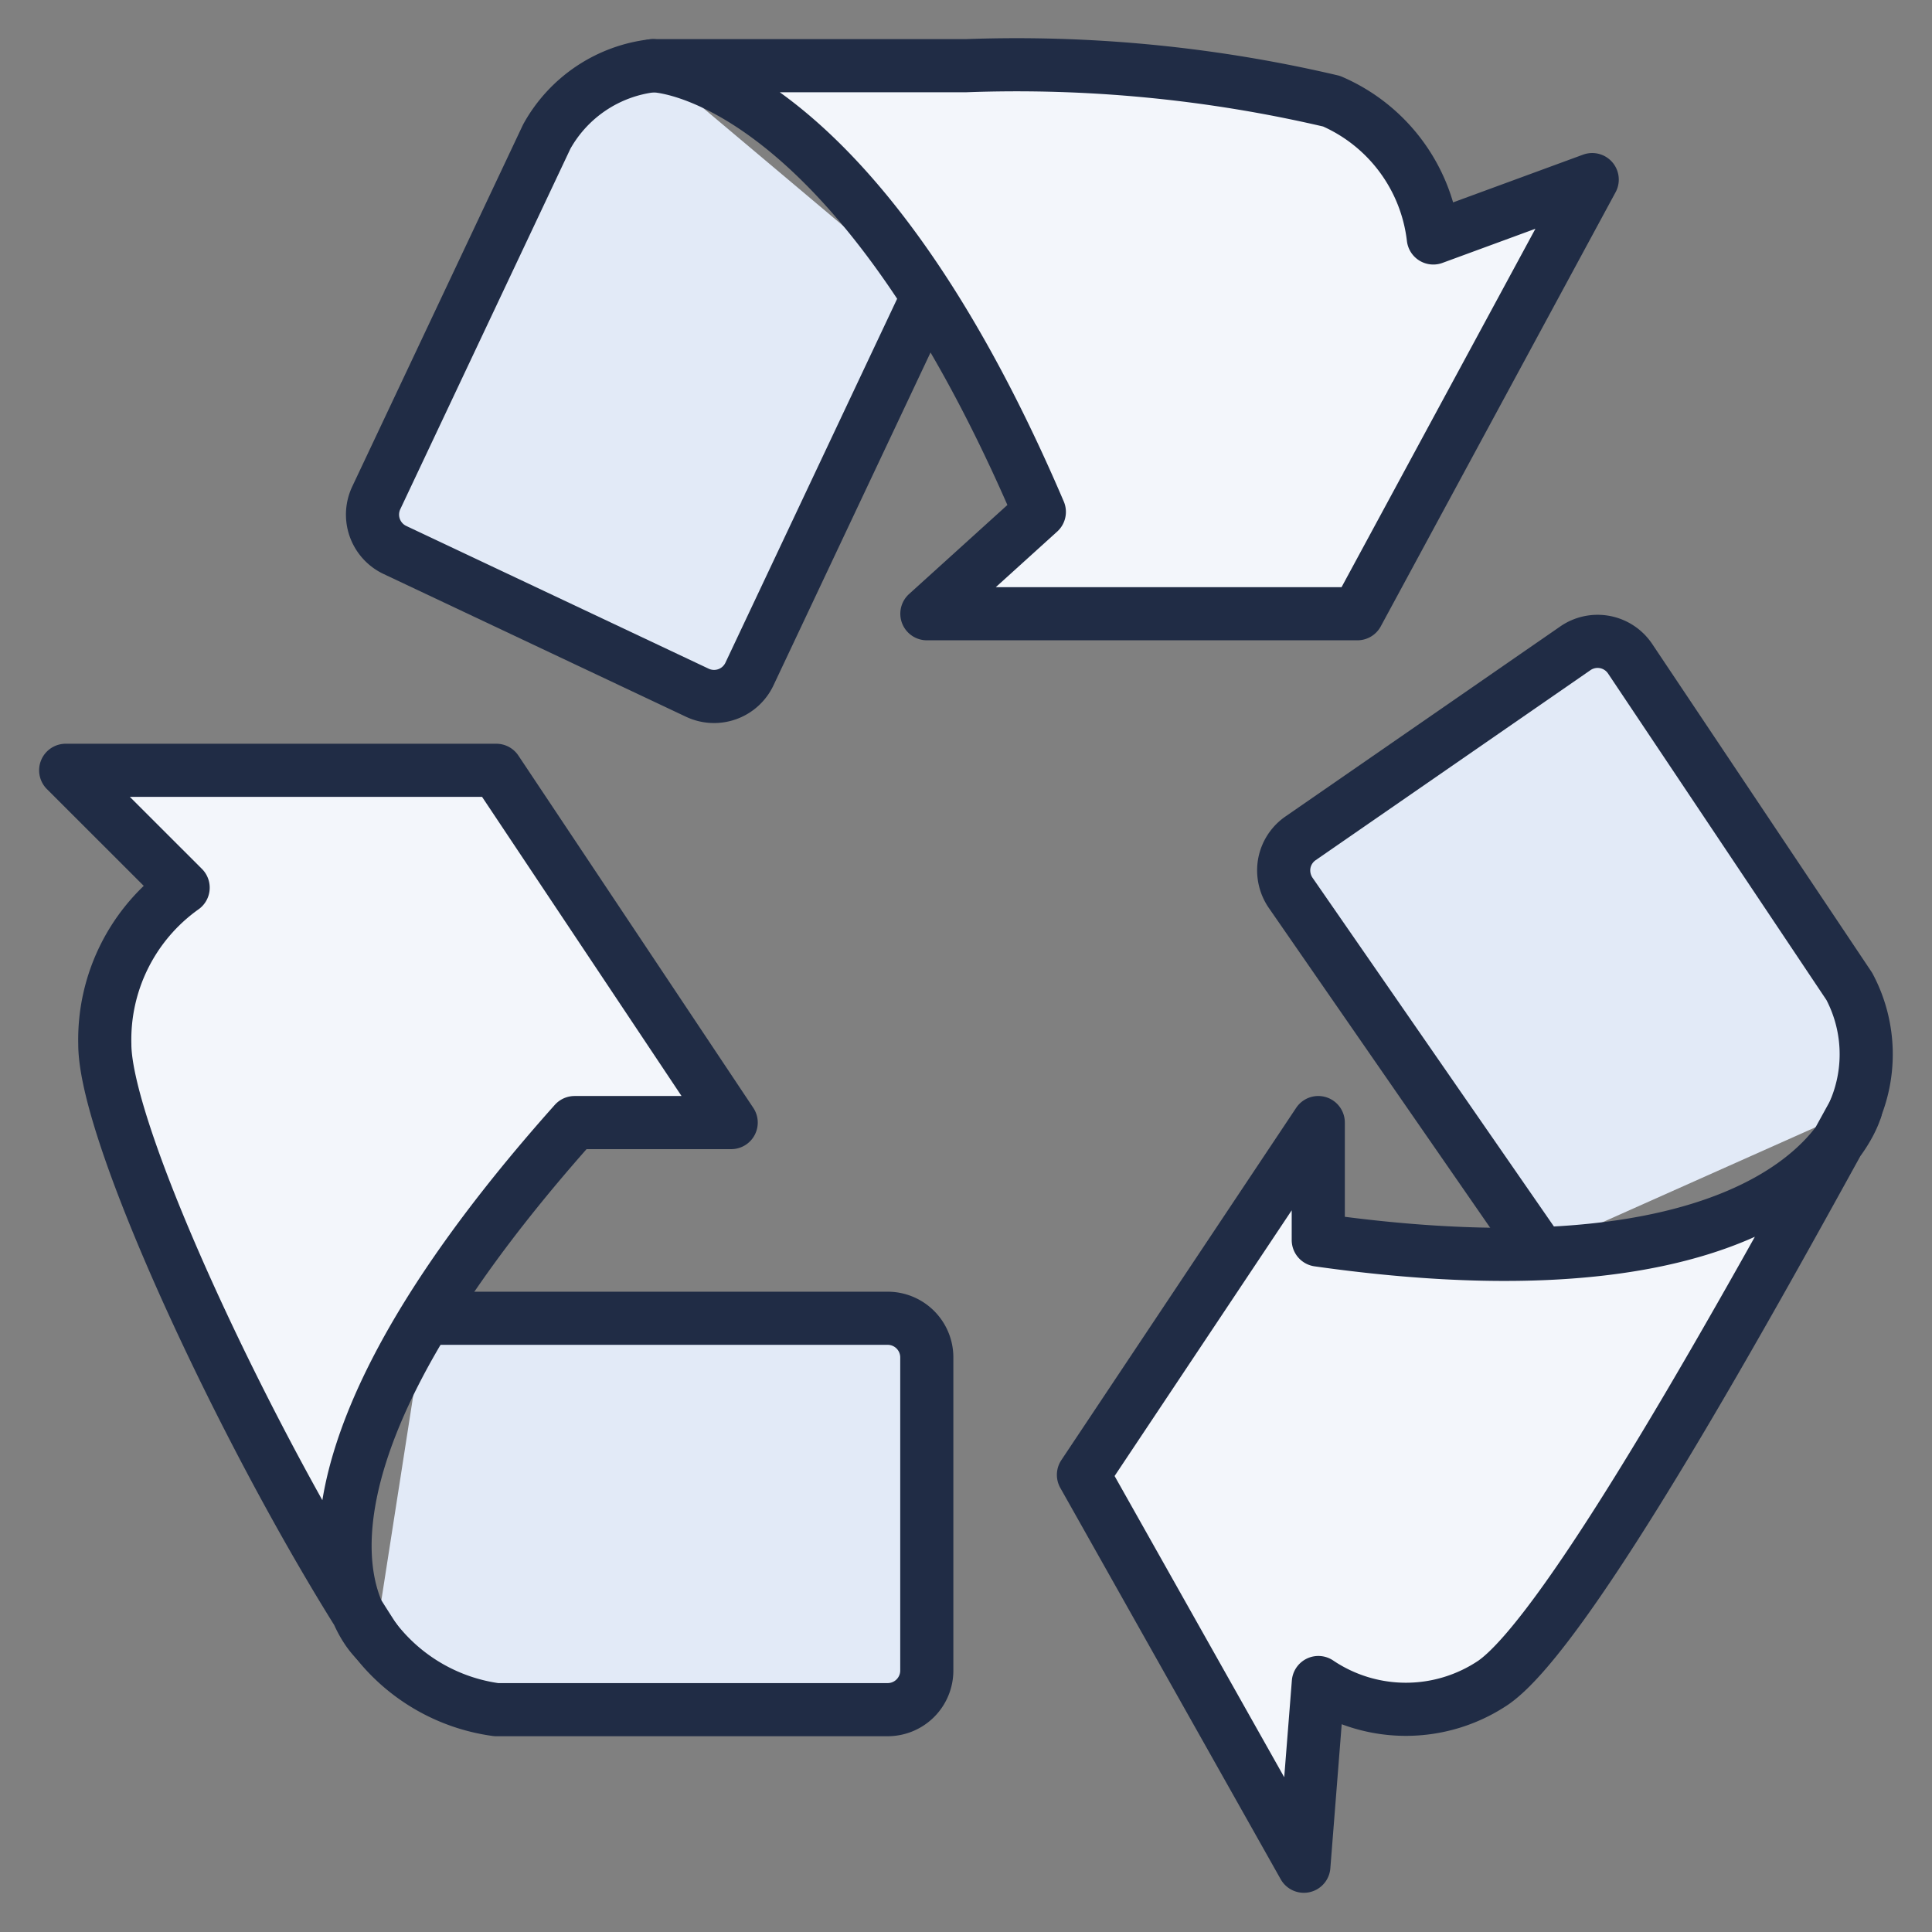
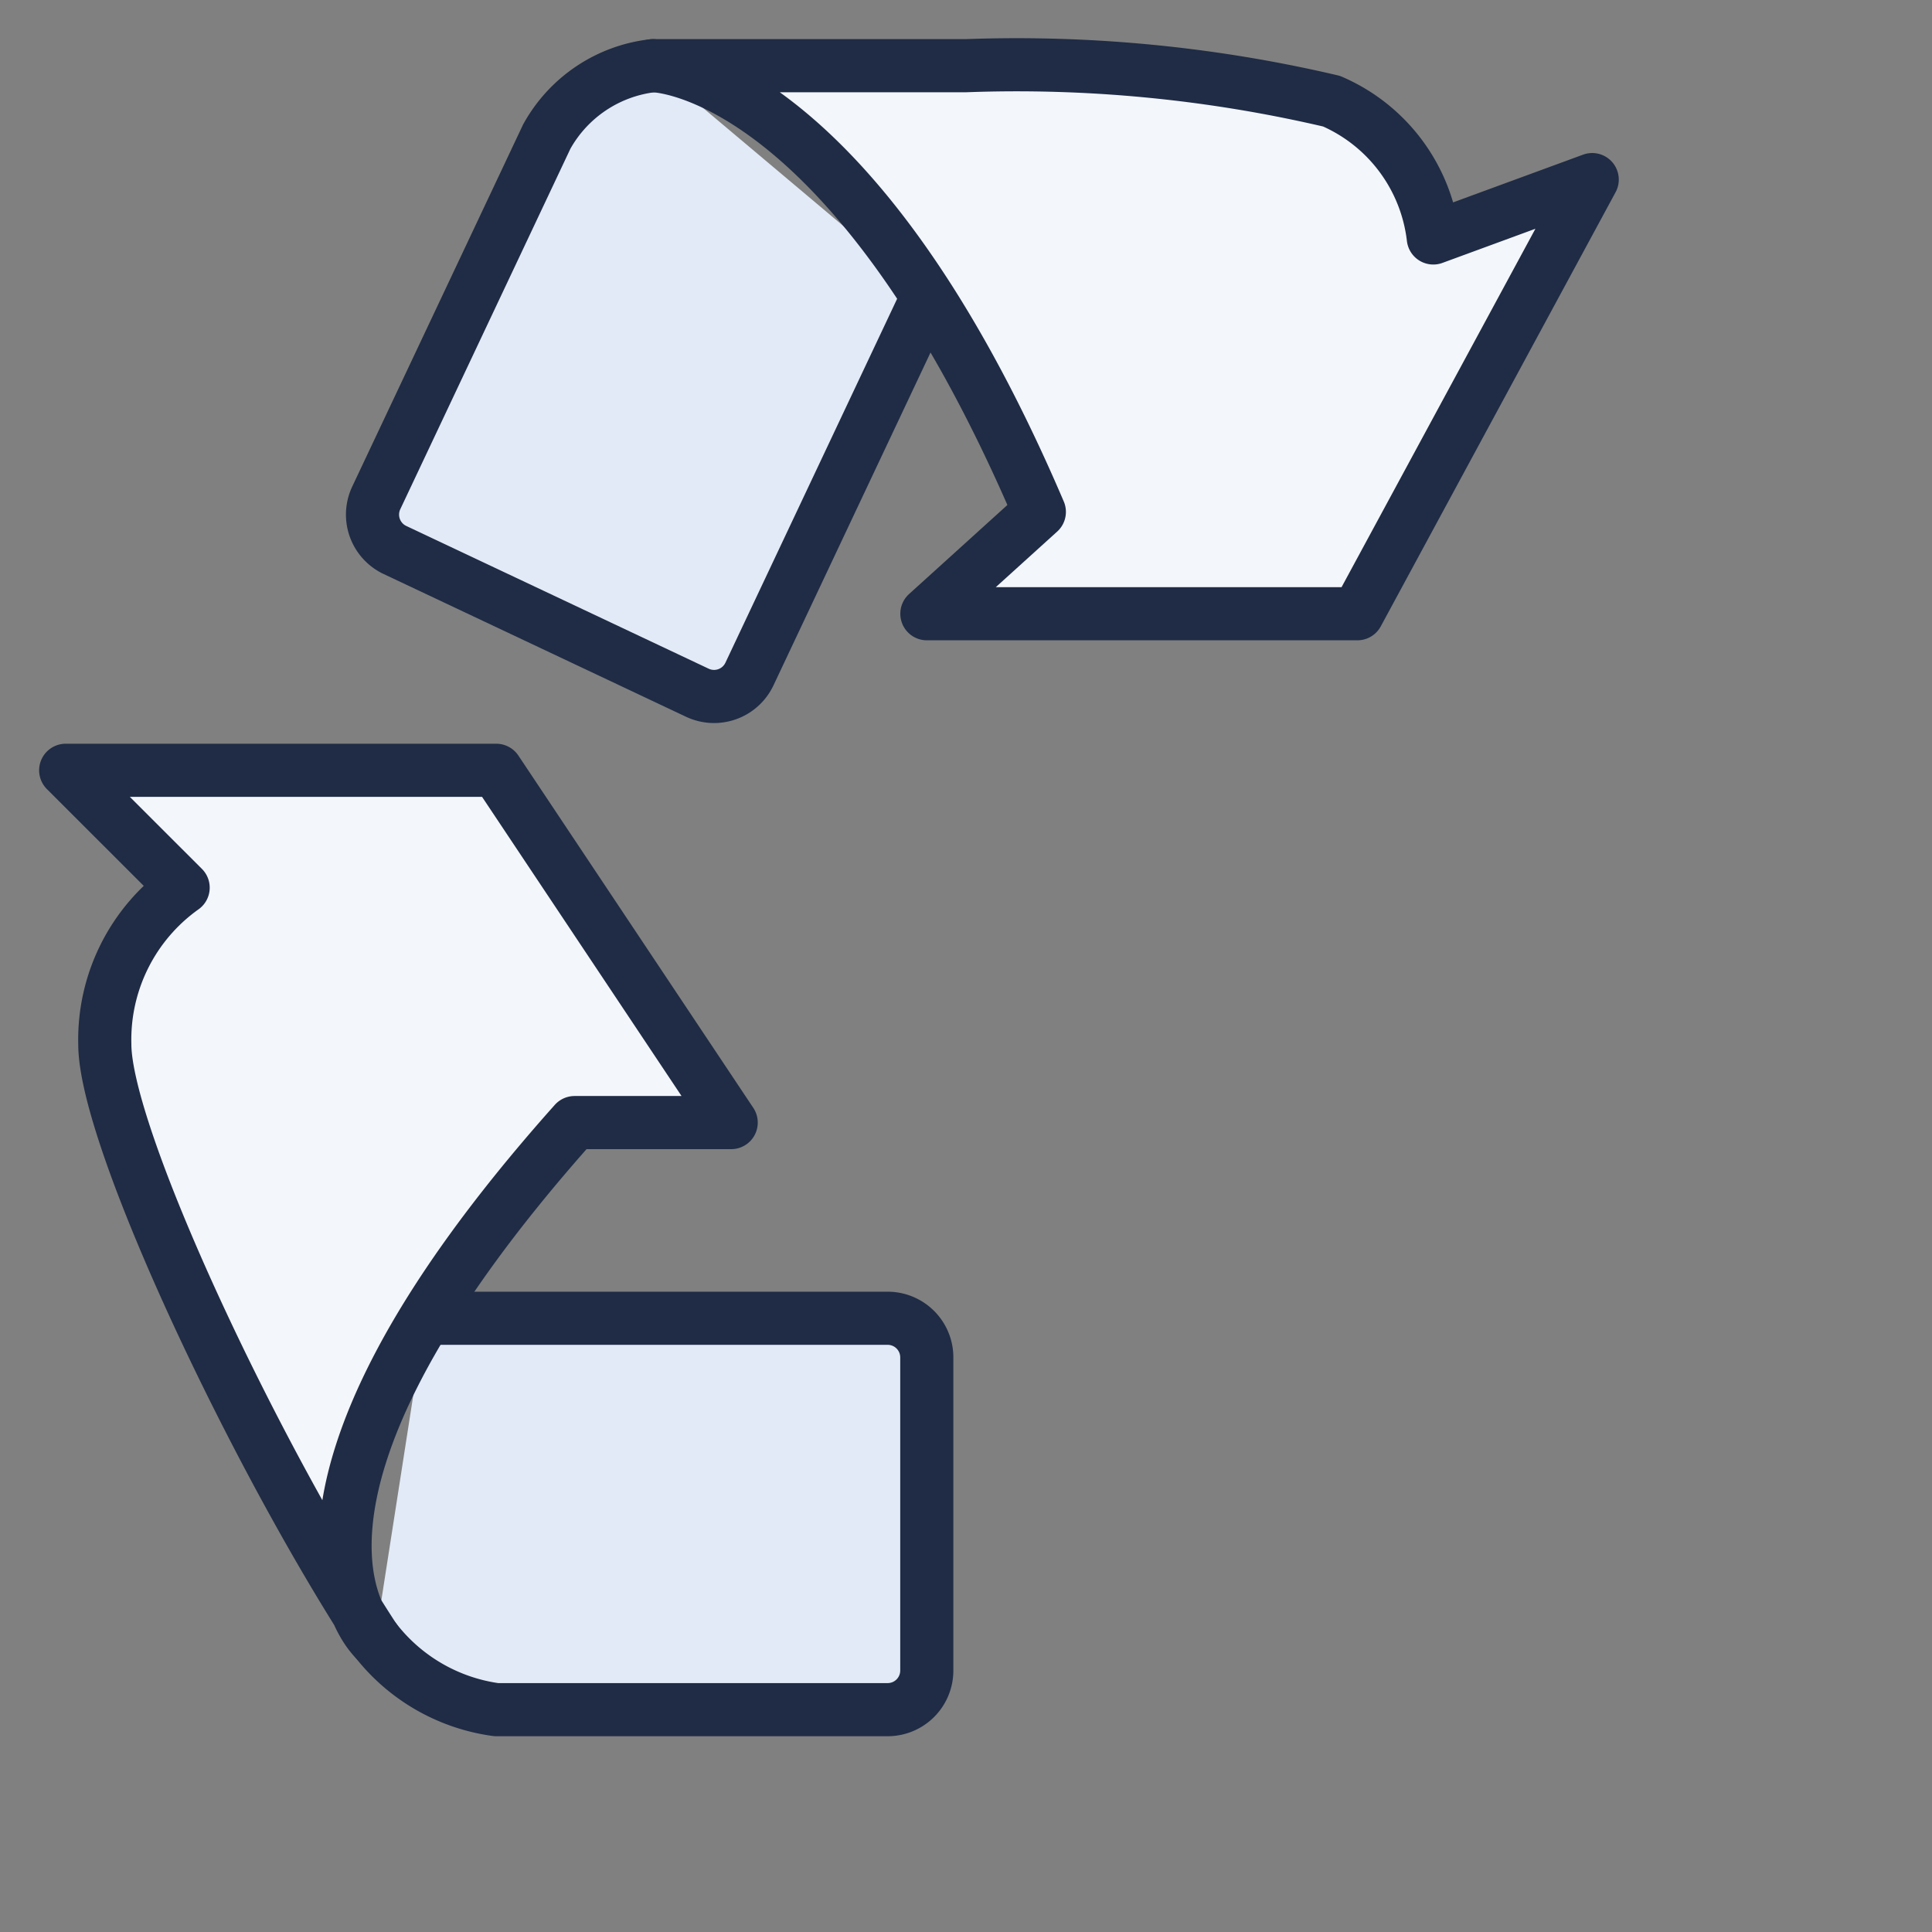
<svg xmlns="http://www.w3.org/2000/svg" width="24" height="24" viewBox="-0.33 -0.33 24 24">
  <rect x="-0.33" y="-0.33" width="24" height="24" fill="#808080" stroke="none" />
  <path stroke-width="0.66" fill="#e2eaf7" stroke-linejoin="round" stroke-linecap="round" stroke="#202c45" d="M4.953 16.046H10.697a0.486 0.486 0 0 1 0.486 0.486v3.89a0.486 0.486 0 0 1 -0.486 0.486H5.835a2.292 2.292 0 0 1 -1.504 -0.869" />
  <path stroke-width="0.66" stroke-linejoin="round" stroke-linecap="round" stroke="#202c45" fill="#f3f6fb" d="M4.33 20.039S2.537 18.402 6.808 13.615h1.945L5.835 9.239H0.486L1.945 10.697a2.316 2.316 0 0 0 -0.973 1.945c0 1.146 1.838 5.067 3.357 7.397Z" />
-   <path stroke-width="0.66" fill="#e2eaf7" stroke-linejoin="round" stroke-linecap="round" stroke="#202c45" d="m18.781 15.208 -3.078 -4.447a0.493 0.493 0 0 1 -0.079 -0.365 0.486 0.486 0 0 1 0.202 -0.312l3.413 -2.36a0.486 0.486 0 0 1 0.681 0.129l2.723 4.071a1.795 1.795 0 0 1 0.073 1.529" />
-   <path stroke-width="0.66" stroke-linejoin="round" stroke-linecap="round" stroke="#202c45" fill="#f3f6fb" d="M22.72 13.453s-0.671 2.472 -6.674 1.621V13.615l-2.917 4.376 2.738 4.862 0.18 -2.282a1.945 1.945 0 0 0 2.175 0c0.938 -0.655 3.183 -4.72 4.5 -7.119Z" />
  <path stroke-width="0.66" fill="#e2eaf7" stroke-linejoin="round" stroke-linecap="round" stroke="#202c45" d="M11.191 3.357 8.98 8.043a0.486 0.486 0 0 1 -0.648 0.232L4.576 6.502a0.486 0.486 0 0 1 -0.232 -0.647l2.118 -4.488A1.73 1.73 0 0 1 7.78 0.486" />
  <path stroke-width="0.66" stroke-linejoin="round" stroke-linecap="round" stroke="#202c45" fill="#f3f6fb" d="M7.78 0.486s2.431 0 4.801 5.543L11.184 7.294H16.532l2.917 -5.393 -1.974 0.725a2.117 2.117 0 0 0 -1.264 -1.699A17.126 17.126 0 0 0 11.67 0.486Z" />
</svg>